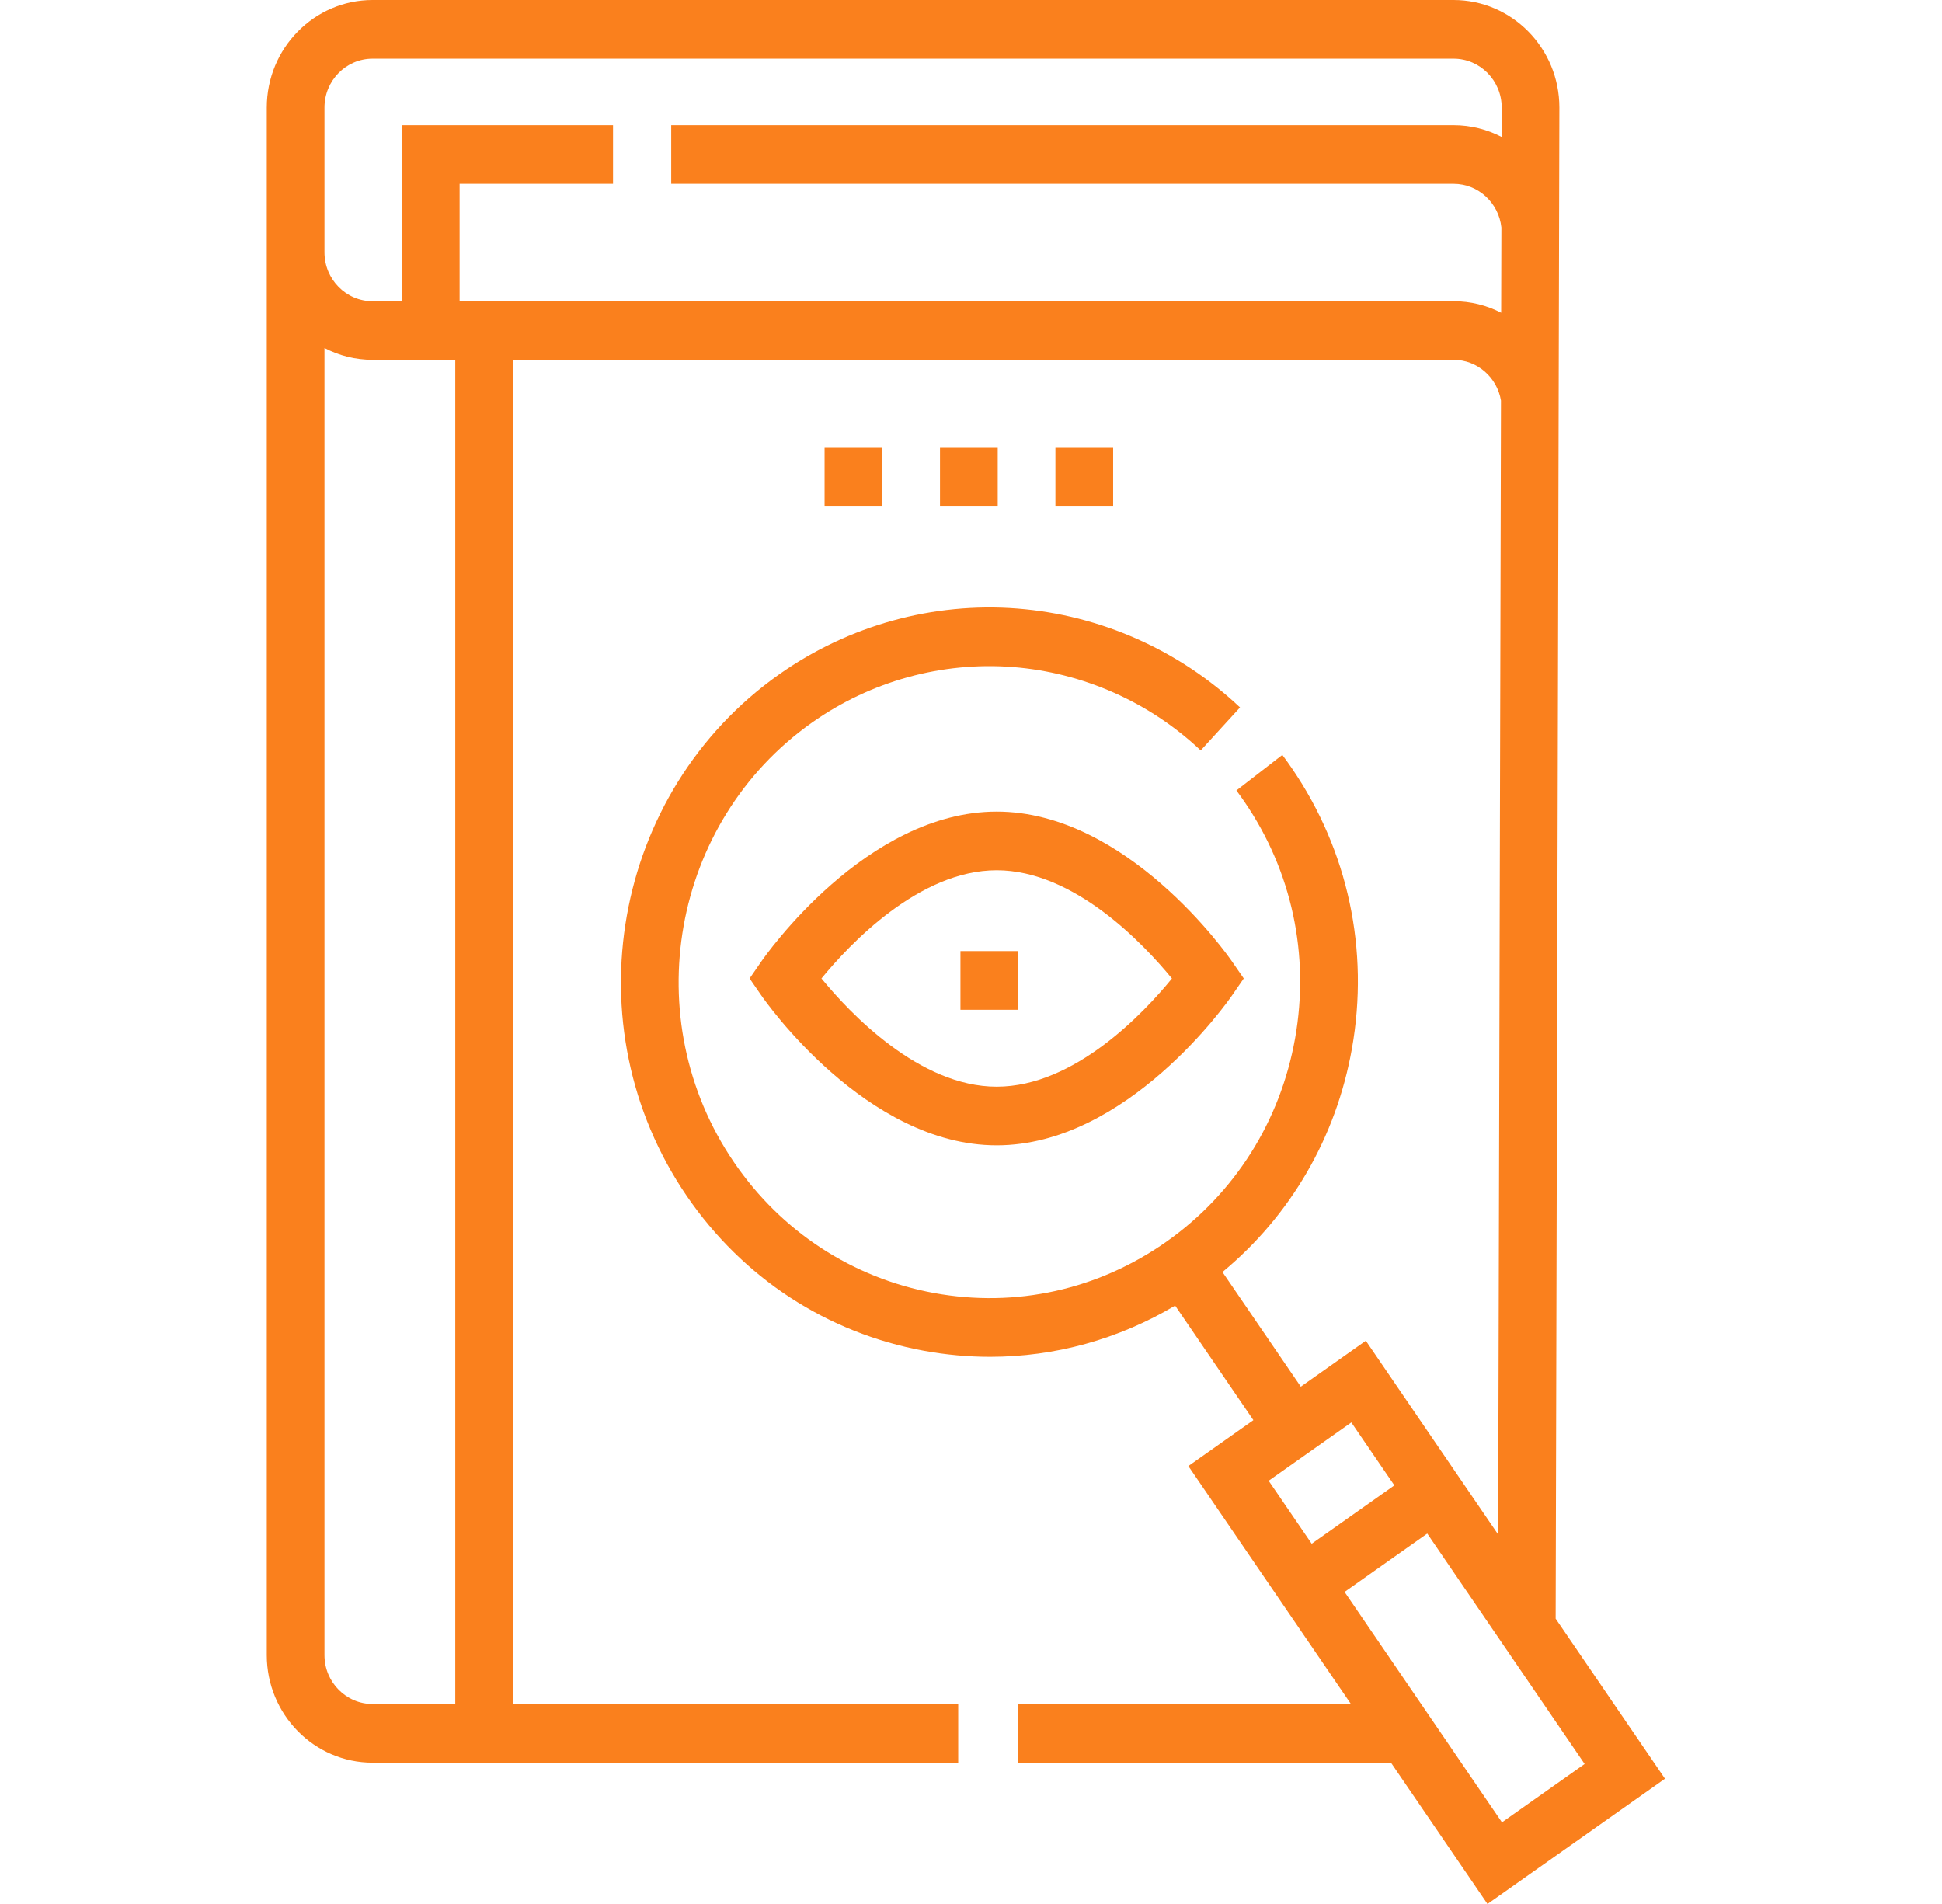
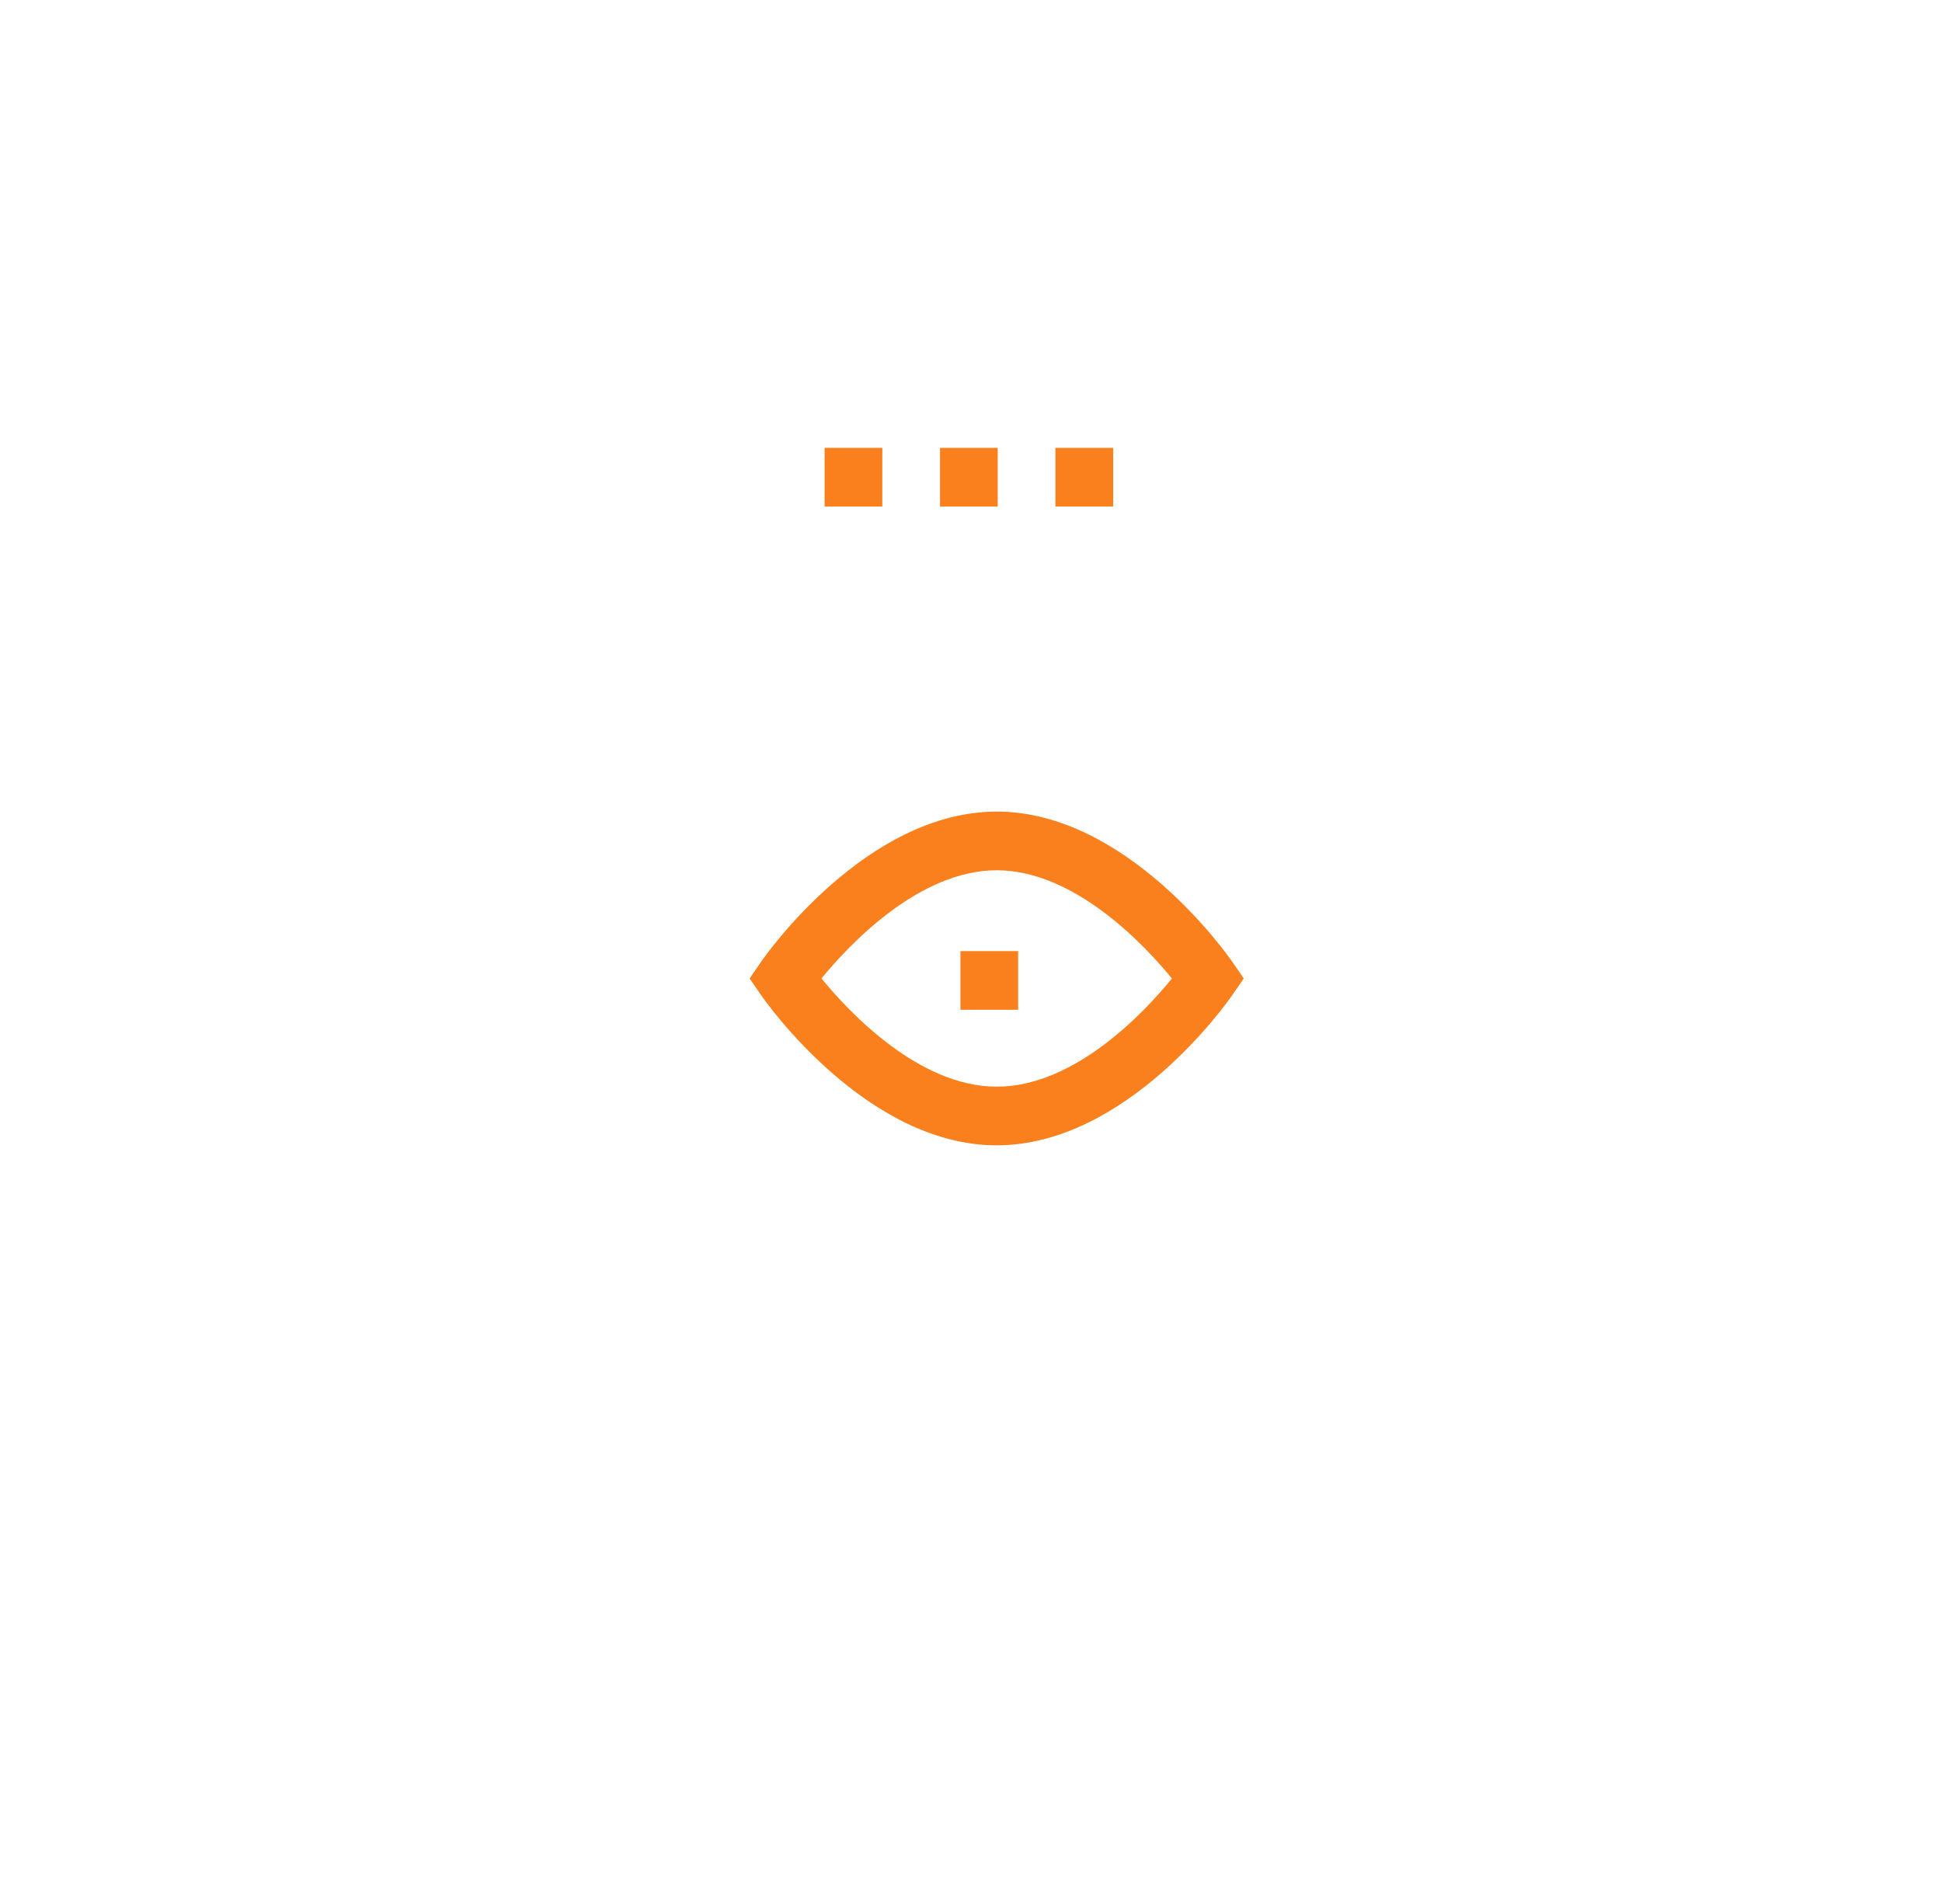
<svg xmlns="http://www.w3.org/2000/svg" width="51" height="50" viewBox="0 0 51 50" fill="none">
-   <path d="M29.233 13.302H27.717V11.761H29.233V13.302ZM26.202 13.302H24.686V11.761H26.202V13.302ZM23.171 13.302H21.655V11.761H23.171V13.302Z" fill="#FA801D" />
-   <path d="M43.725 46.71L40.854 42.507L40.952 2.825C40.952 1.267 39.706 0 38.174 0H9.784C8.252 0 7.006 1.267 7.006 2.825V43.465C7.006 45.022 8.252 46.289 9.784 46.289H25.164V44.748H13.472V9.449H38.174C38.798 9.449 39.317 9.913 39.418 10.518L39.344 40.297L35.869 35.209L34.161 36.415L32.104 33.405C33.892 31.924 35.09 29.868 35.504 27.536C35.963 24.95 35.403 22.337 33.929 20.179C33.847 20.058 33.761 19.939 33.676 19.825L32.47 20.758C32.542 20.855 32.615 20.956 32.684 21.058C33.928 22.878 34.399 25.082 34.012 27.263C33.625 29.444 32.426 31.341 30.636 32.605C28.845 33.869 26.678 34.349 24.532 33.956C22.387 33.562 20.52 32.343 19.277 30.523C16.71 26.765 17.629 21.585 21.325 18.975C22.864 17.889 24.738 17.371 26.601 17.517C28.44 17.661 30.191 18.439 31.533 19.707L32.565 18.578C30.973 17.074 28.897 16.151 26.718 15.981C24.507 15.808 22.285 16.422 20.461 17.71C16.078 20.804 14.989 26.946 18.032 31.402C19.506 33.56 21.719 35.005 24.263 35.472C24.843 35.578 25.424 35.631 26.001 35.631C27.706 35.631 29.374 35.171 30.861 34.286L32.916 37.294L31.208 38.5L35.477 44.748H26.741V46.289H36.529L39.064 50L43.725 46.71ZM11.956 44.748H9.784C9.088 44.748 8.521 44.172 8.521 43.465V9.139C8.9 9.337 9.33 9.449 9.784 9.449H11.956V44.748ZM38.174 7.909H12.07V4.827H16.099V3.287H10.555V7.909H9.784C9.088 7.909 8.521 7.333 8.521 6.625V2.825C8.521 2.117 9.088 1.541 9.784 1.541H38.174C38.87 1.541 39.437 2.117 39.437 2.823L39.435 3.596C39.056 3.399 38.628 3.287 38.174 3.287H17.627V4.827H38.174C38.824 4.827 39.36 5.329 39.429 5.972L39.423 8.212C39.048 8.018 38.623 7.909 38.174 7.909ZM39.444 47.856L35.311 41.805L37.482 40.272L41.615 46.323L39.444 47.856ZM35.488 37.354L36.618 39.007L34.447 40.539L33.317 38.886L35.488 37.354Z" fill="#FA801D" />
+   <path d="M29.233 13.302H27.717V11.761H29.233V13.302ZM26.202 13.302H24.686V11.761H26.202ZM23.171 13.302H21.655V11.761H23.171V13.302Z" fill="#FA801D" />
  <path d="M26.175 21.313C22.747 21.313 20.102 25.092 19.991 25.253L19.686 25.695L19.991 26.137C20.102 26.298 22.747 30.077 26.175 30.077C29.602 30.077 32.248 26.298 32.358 26.137L32.663 25.695L32.358 25.253C32.248 25.092 29.602 21.313 26.175 21.313ZM26.175 28.537C24.136 28.537 22.307 26.591 21.573 25.695C22.308 24.799 24.136 22.854 26.175 22.854C28.214 22.854 30.043 24.8 30.777 25.696C30.045 26.593 28.222 28.537 26.175 28.537Z" fill="#FA801D" />
  <path d="M25.223 24.976H26.738V26.517H25.223V24.976Z" fill="#FA801D" />
</svg>